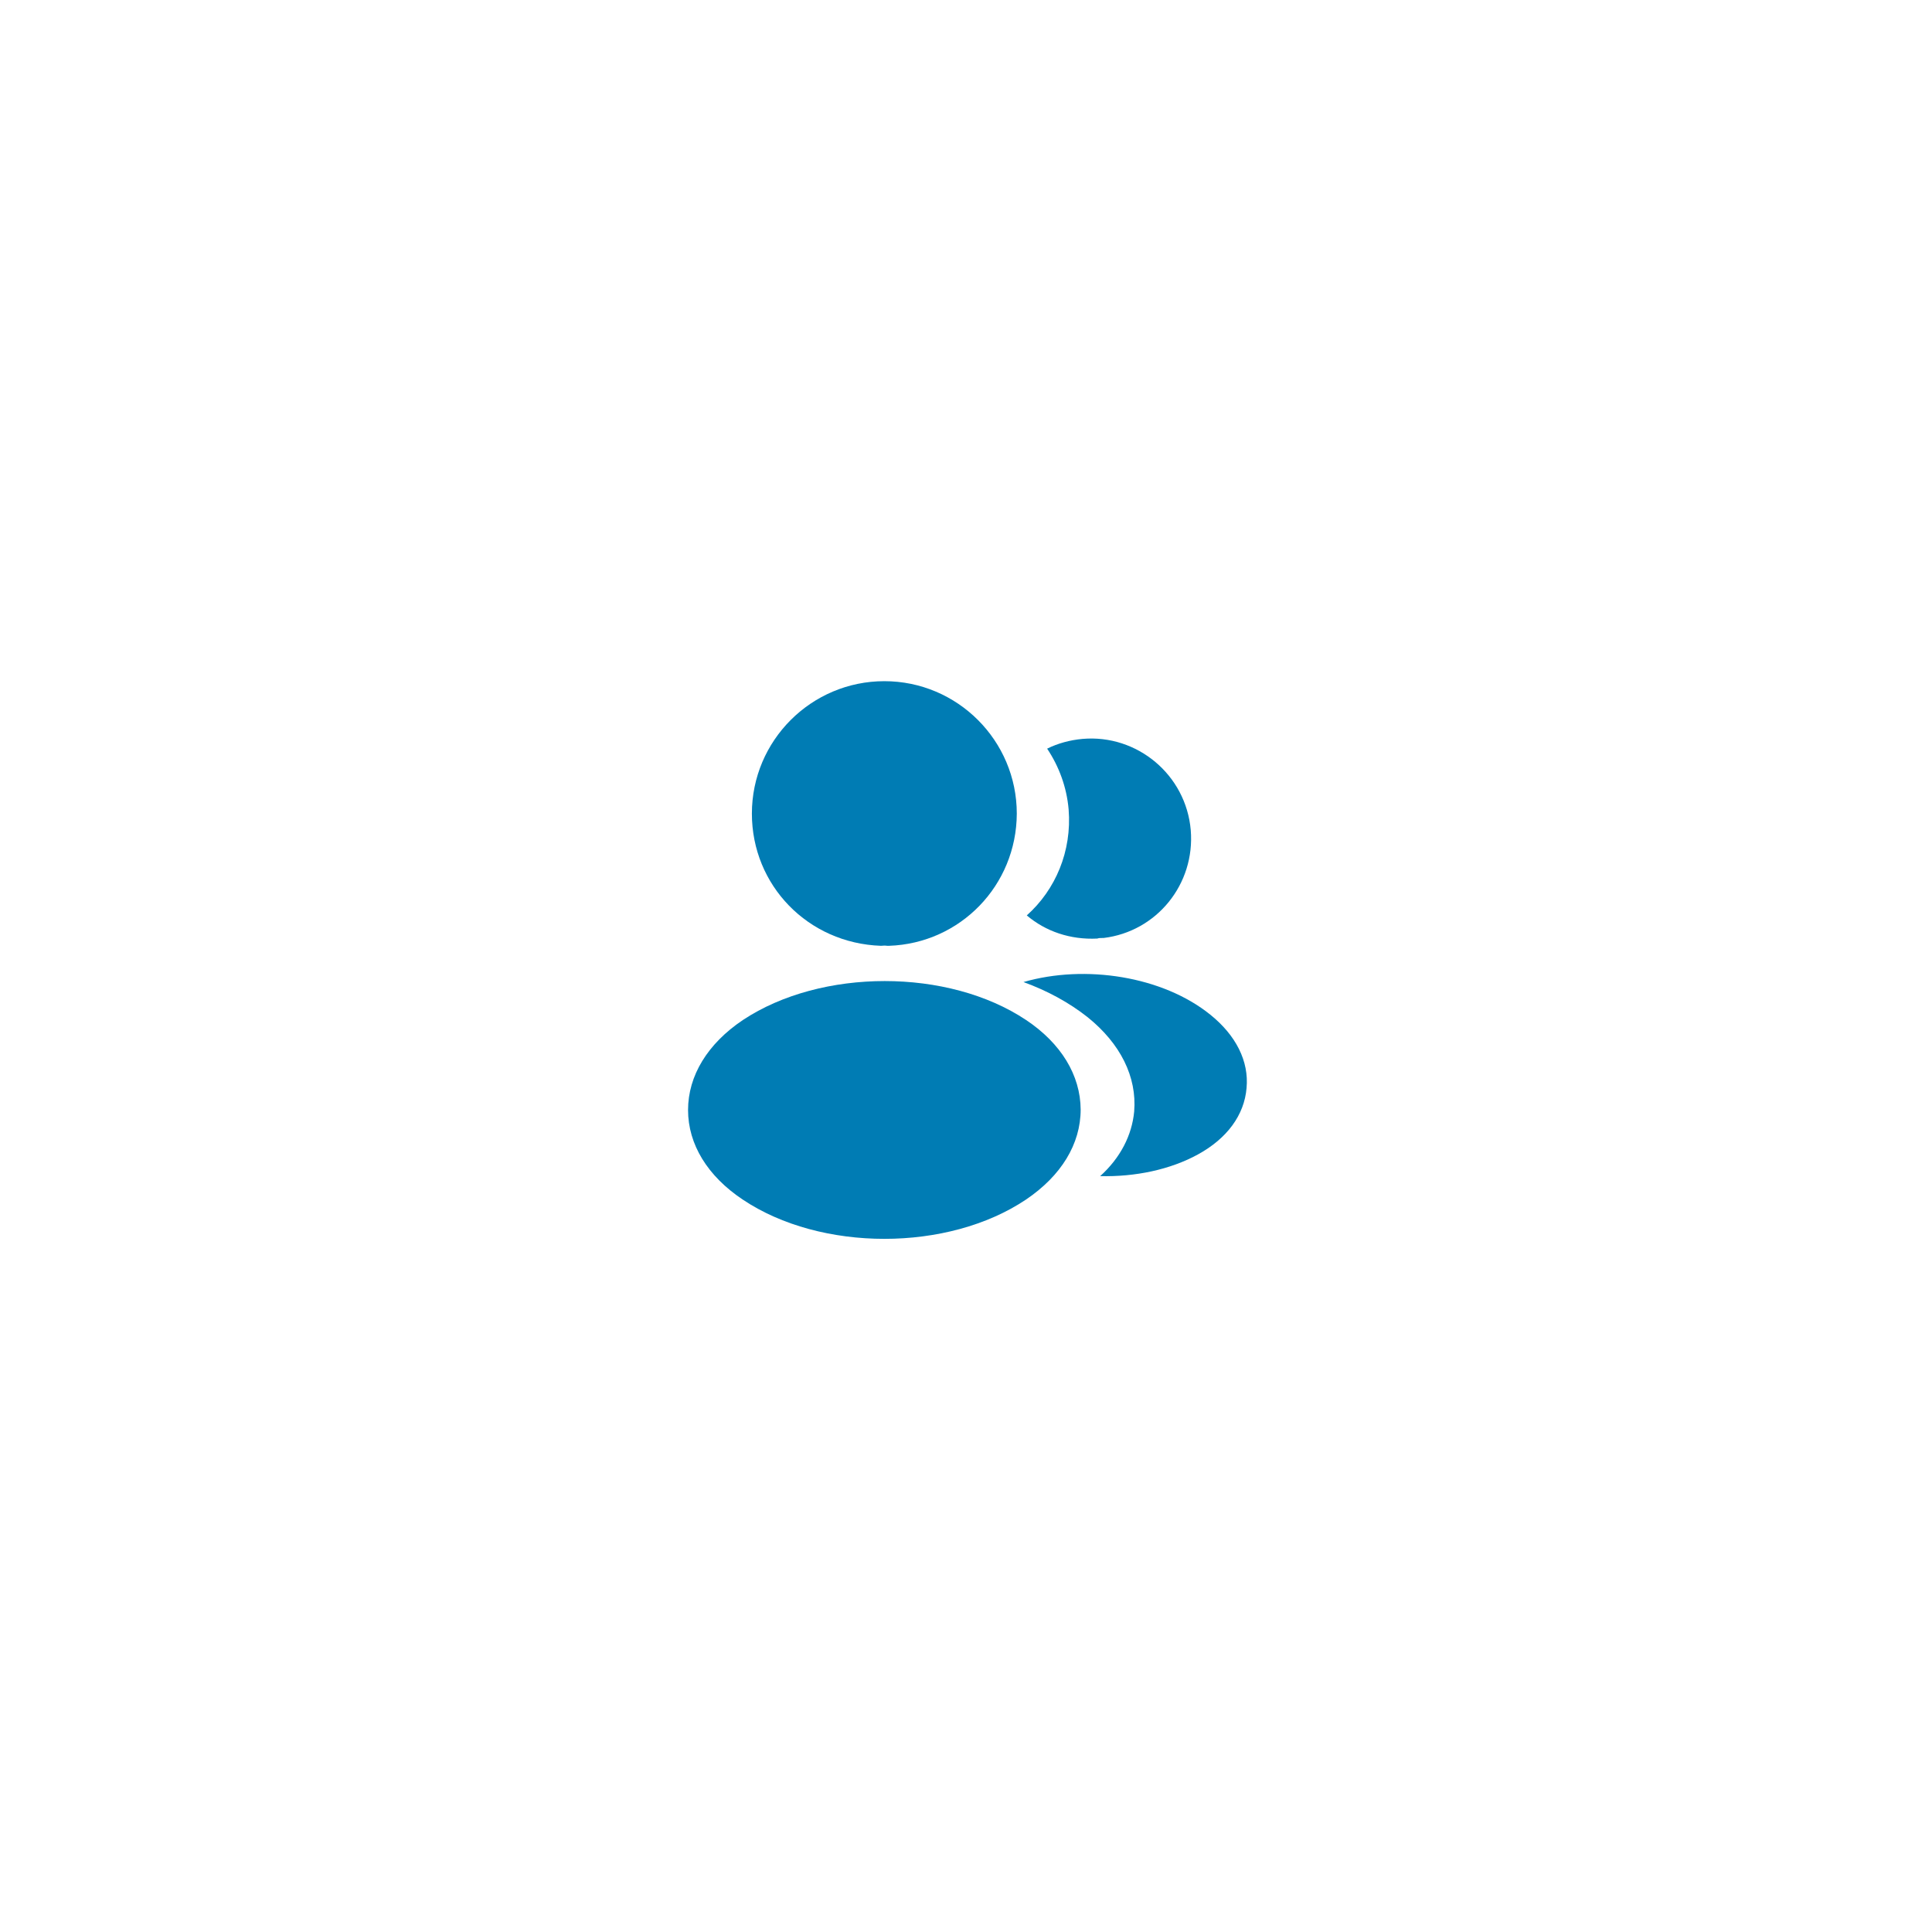
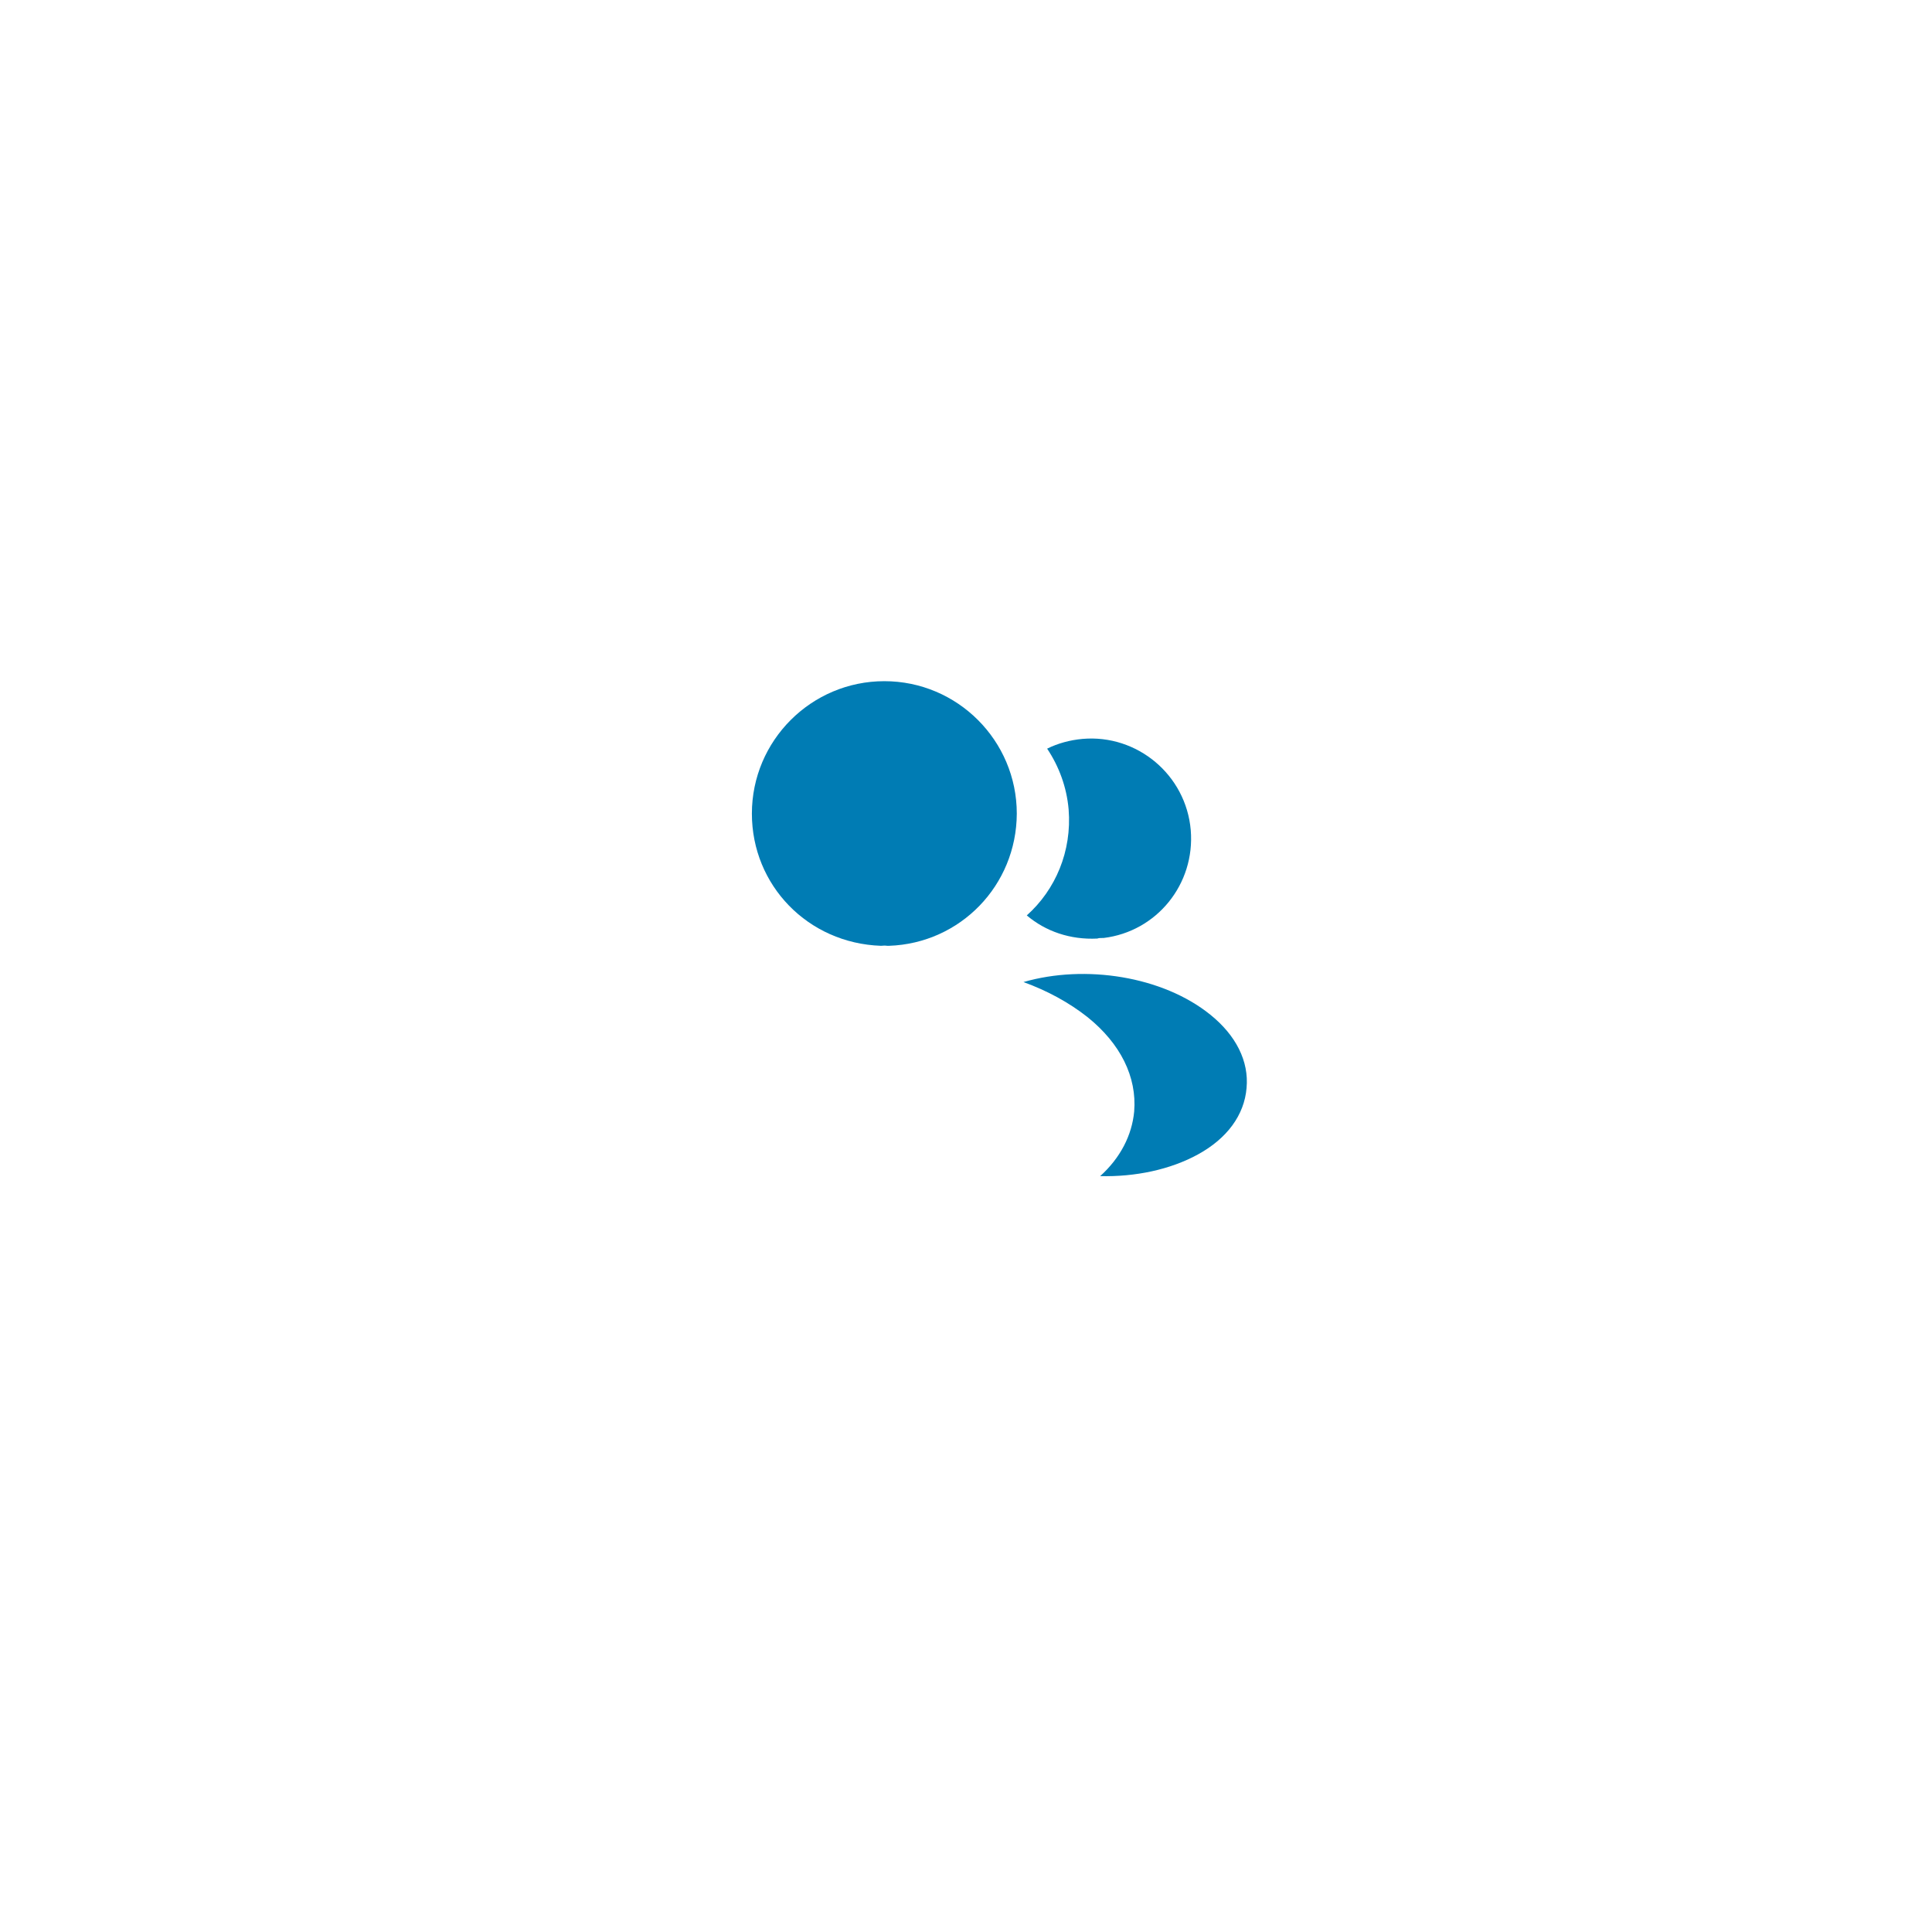
<svg xmlns="http://www.w3.org/2000/svg" width="97" height="97" viewBox="0 0 97 97" fill="none">
  <g filter="url(#filter0_d_597_6997)">
    <rect x="13.8" y="11" width="67.2" height="67.2" rx="33.6" fill="white" shape-rendering="crispEdges" />
    <path d="M43.2 30.6C39.532 30.6 36.55 33.582 36.55 37.25C36.55 40.848 39.364 43.76 43.032 43.886C43.144 43.872 43.256 43.872 43.34 43.886C43.368 43.886 43.382 43.886 43.41 43.886C43.424 43.886 43.424 43.886 43.438 43.886C47.022 43.76 49.836 40.848 49.85 37.25C49.85 33.582 46.868 30.6 43.2 30.6Z" fill="#007CB4" />
-     <path d="M50.313 47.609C46.407 45.005 40.037 45.005 36.103 47.609C34.325 48.8 33.345 50.41 33.345 52.132C33.345 53.853 34.325 55.45 36.089 56.626C38.049 57.941 40.625 58.599 43.201 58.599C45.777 58.599 48.353 57.941 50.313 56.626C52.077 55.435 53.057 53.84 53.057 52.103C53.043 50.382 52.077 48.785 50.313 47.609Z" fill="#007CB4" />
    <path d="M58.584 38.076C58.809 40.792 56.877 43.172 54.203 43.494C54.188 43.494 54.188 43.494 54.175 43.494H54.133C54.048 43.494 53.965 43.494 53.895 43.522C52.536 43.592 51.291 43.158 50.352 42.36C51.794 41.072 52.62 39.14 52.453 37.04C52.355 35.906 51.962 34.87 51.374 33.988C51.907 33.722 52.523 33.554 53.153 33.498C55.897 33.26 58.346 35.304 58.584 38.076Z" fill="#007CB4" />
    <path d="M61.386 51.026C61.274 52.384 60.406 53.56 58.95 54.358C57.55 55.128 55.786 55.492 54.036 55.45C55.044 54.54 55.632 53.406 55.744 52.202C55.884 50.466 55.058 48.8 53.406 47.47C52.468 46.728 51.376 46.14 50.186 45.706C53.28 44.81 57.172 45.412 59.566 47.344C60.854 48.38 61.512 49.682 61.386 51.026Z" fill="#007CB4" />
  </g>
  <defs>
    <filter id="filter0_d_597_6997" x="0.6" y="0.2" width="96" height="96" filterUnits="userSpaceOnUse" color-interpolation-filters="sRGB">
      <feFlood flood-opacity="0" result="BackgroundImageFix" />
      <feColorMatrix in="SourceAlpha" type="matrix" values="0 0 0 0 0 0 0 0 0 0 0 0 0 0 0 0 0 0 127 0" result="hardAlpha" />
      <feOffset dx="1.2" dy="3.6" />
      <feGaussianBlur stdDeviation="7.2" />
      <feComposite in2="hardAlpha" operator="out" />
      <feColorMatrix type="matrix" values="0 0 0 0 0.021 0 0 0 0 0.264 0 0 0 0 0.379 0 0 0 0.05 0" />
      <feBlend mode="normal" in2="BackgroundImageFix" result="effect1_dropShadow_597_6997" />
      <feBlend mode="normal" in="SourceGraphic" in2="effect1_dropShadow_597_6997" result="shape" />
    </filter>
  </defs>
</svg>